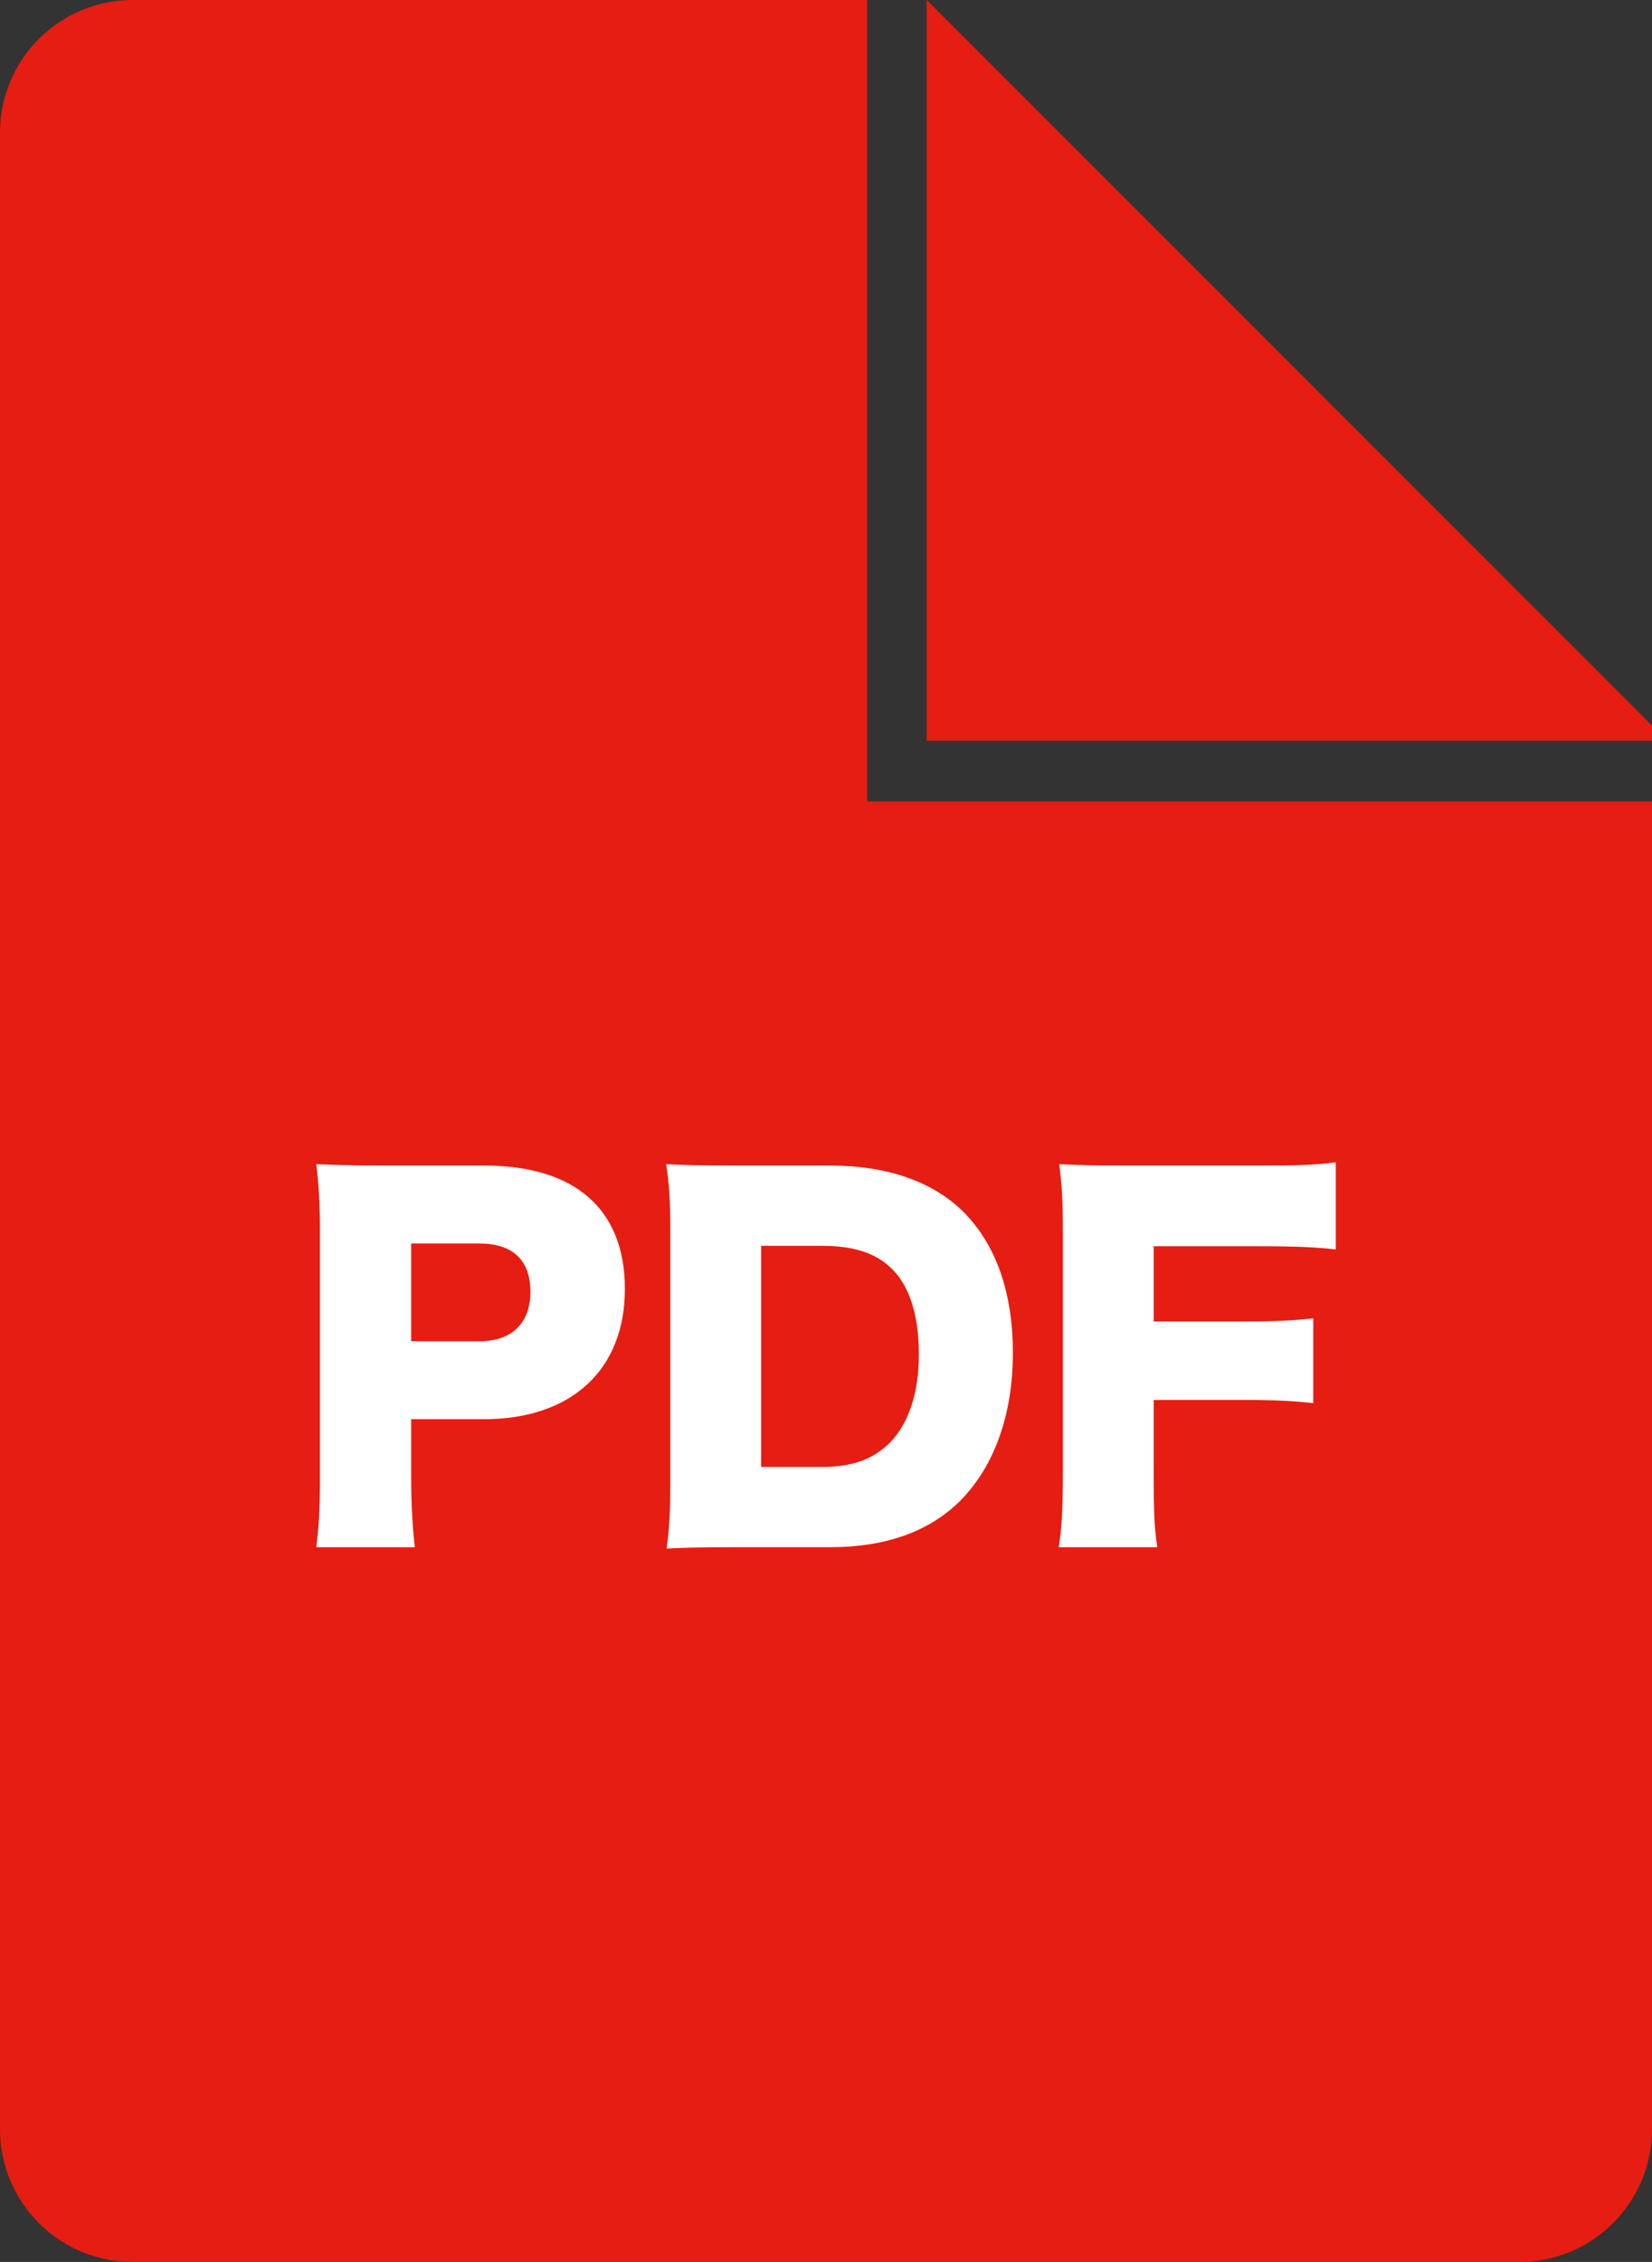
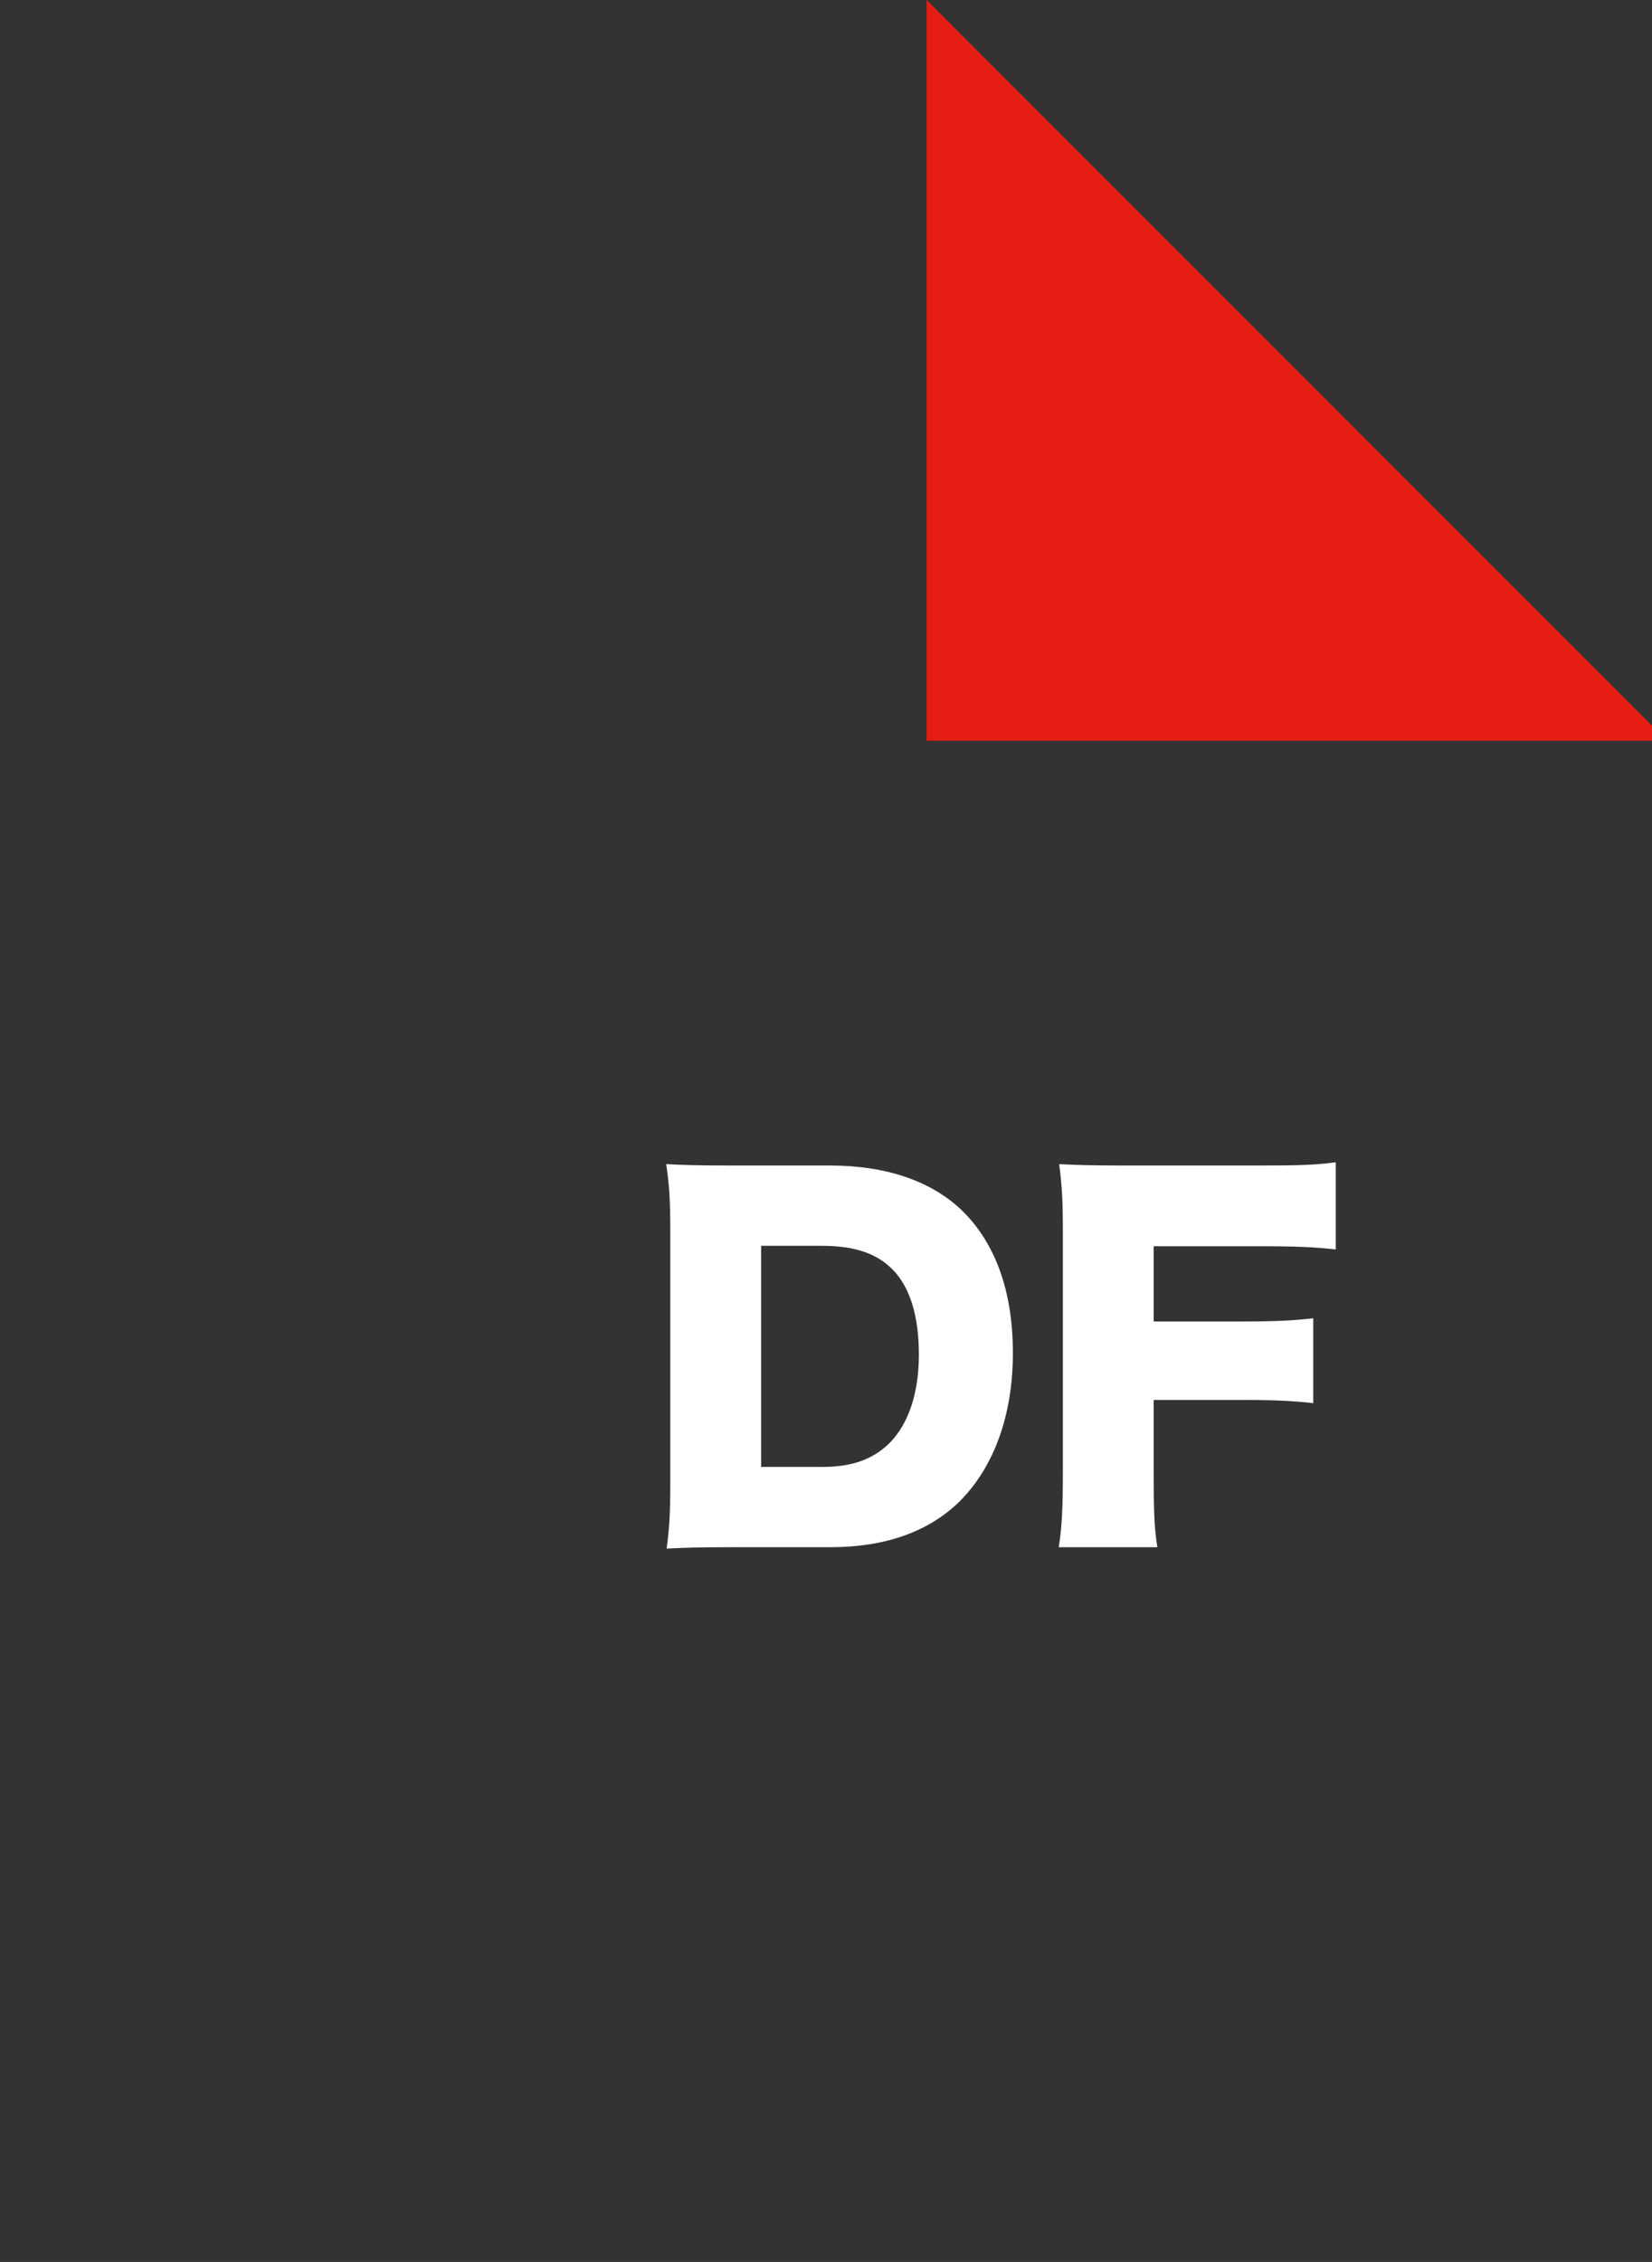
<svg xmlns="http://www.w3.org/2000/svg" id="_レイヤー_2" data-name="レイヤー 2" viewBox="0 0 2946.67 4033.33">
  <rect x="0" y="0" width="2946.67" height="4033.33" fill="#333333" stroke="none" />
  <defs>
    <style>
      .cls-1 {
        fill: #fff;
      }

      .cls-1, .cls-2 {
        stroke-width: 0px;
      }

      .cls-2 {
        fill: #e61d12;
      }
    </style>
  </defs>
  <g id="_レイヤー_1-2" data-name="レイヤー 1">
    <g>
-       <path class="cls-2" d="m1546.95,0H236.74C105.99,0,0,105.99,0,236.74v3559.84c0,130.75,105.99,236.74,236.74,236.74h2473.18c130.75,0,236.75-105.99,236.75-236.74V1429h-1399.71V0Z" />
      <polygon class="cls-2" points="1652.9 1320.83 2946.67 1320.83 2946.67 1293.76 1652.9 0 1652.9 1320.83" />
      <g>
-         <path class="cls-1" d="m564.1,2758.85c4.91-35.99,6.54-72.8,6.54-121.07v-442.55c0-44.17-1.64-80.99-6.54-119.43,38.45,1.64,67.9,2.45,120.25,2.45h179.15c161.97,0,251.13,77.71,251.13,220.05s-93.25,232.32-251.95,232.32h-129.25v104.71c0,48.26,2.45,88.35,6.54,123.52h-175.88Zm291.22-367.29c57.26,0,90.8-31.9,90.8-88.35s-31.9-85.89-90.8-85.89h-121.89v174.24h121.89Z" />
        <path class="cls-1" d="m1195.61,2196.04c0-55.63-1.64-82.62-7.36-120.25,32.72,1.64,53.17,2.45,121.07,2.45h170.97c100.62,0,181.6,27.81,236.41,80.98,59.72,58.9,89.98,144.79,89.98,253.59s-32.72,202.05-94.89,264.22c-54.81,53.99-132.52,81.8-229.87,81.8h-172.6c-62.99,0-85.89.82-120.25,2.45,4.91-35.99,6.54-62.99,6.54-119.43v-445.82Zm271.59,419.65c53.17,0,90.8-13.91,120.25-43.36,33.54-34.36,51.54-89.17,51.54-157.06s-15.54-120.25-47.45-152.15c-28.63-28.63-67.9-41.72-126.79-41.72h-107.16v394.29h109.62Z" />
        <path class="cls-1" d="m2057.81,2616.51c0,76.89.82,106.34,6.54,142.34h-175.88c5.73-35.99,7.36-68.71,7.36-139.88v-423.74c0-53.99-1.64-80.99-6.54-119.43,33.54,1.64,56.44,2.45,119.43,2.45h236.41c71.99,0,98.98-.82,137.43-5.73v155.43c-35.99-4.09-67.9-5.73-136.61-5.73h-188.15v134.16h153.79c63.81,0,94.89-1.64,130.88-5.73v151.34c-35.99-4.09-68.71-5.73-130.88-5.73h-153.79v120.25Z" />
      </g>
    </g>
  </g>
</svg>